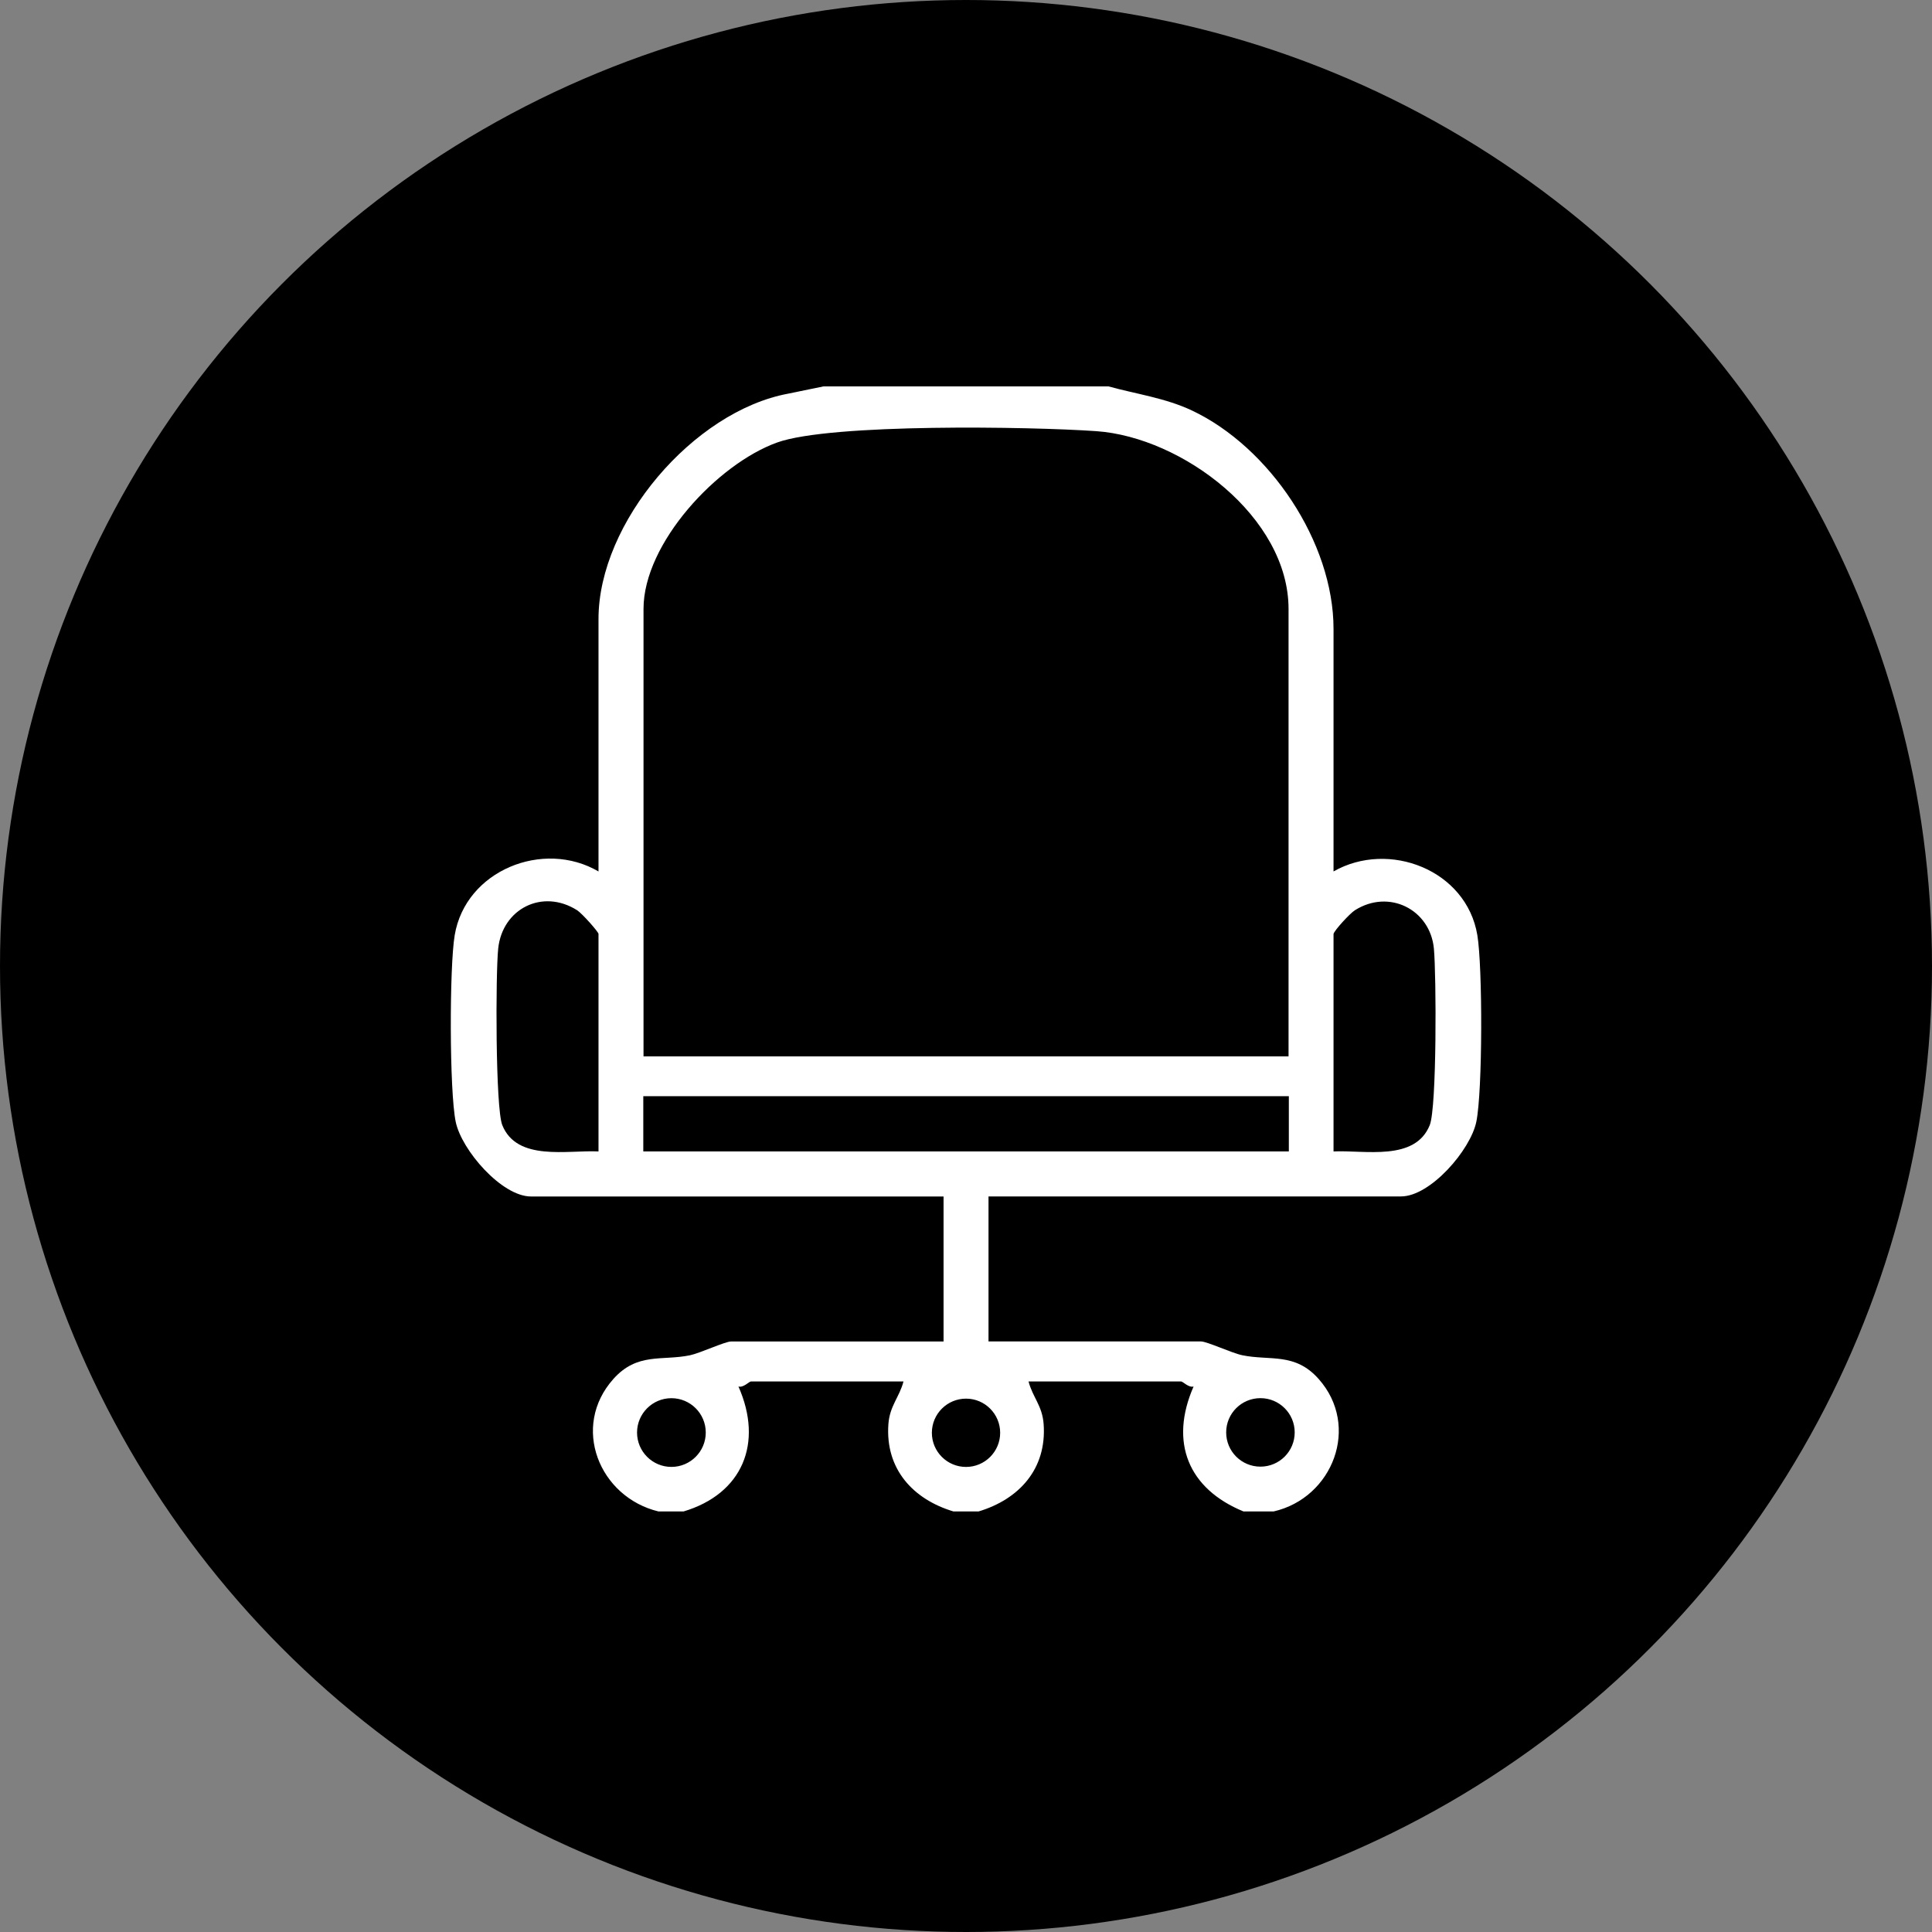
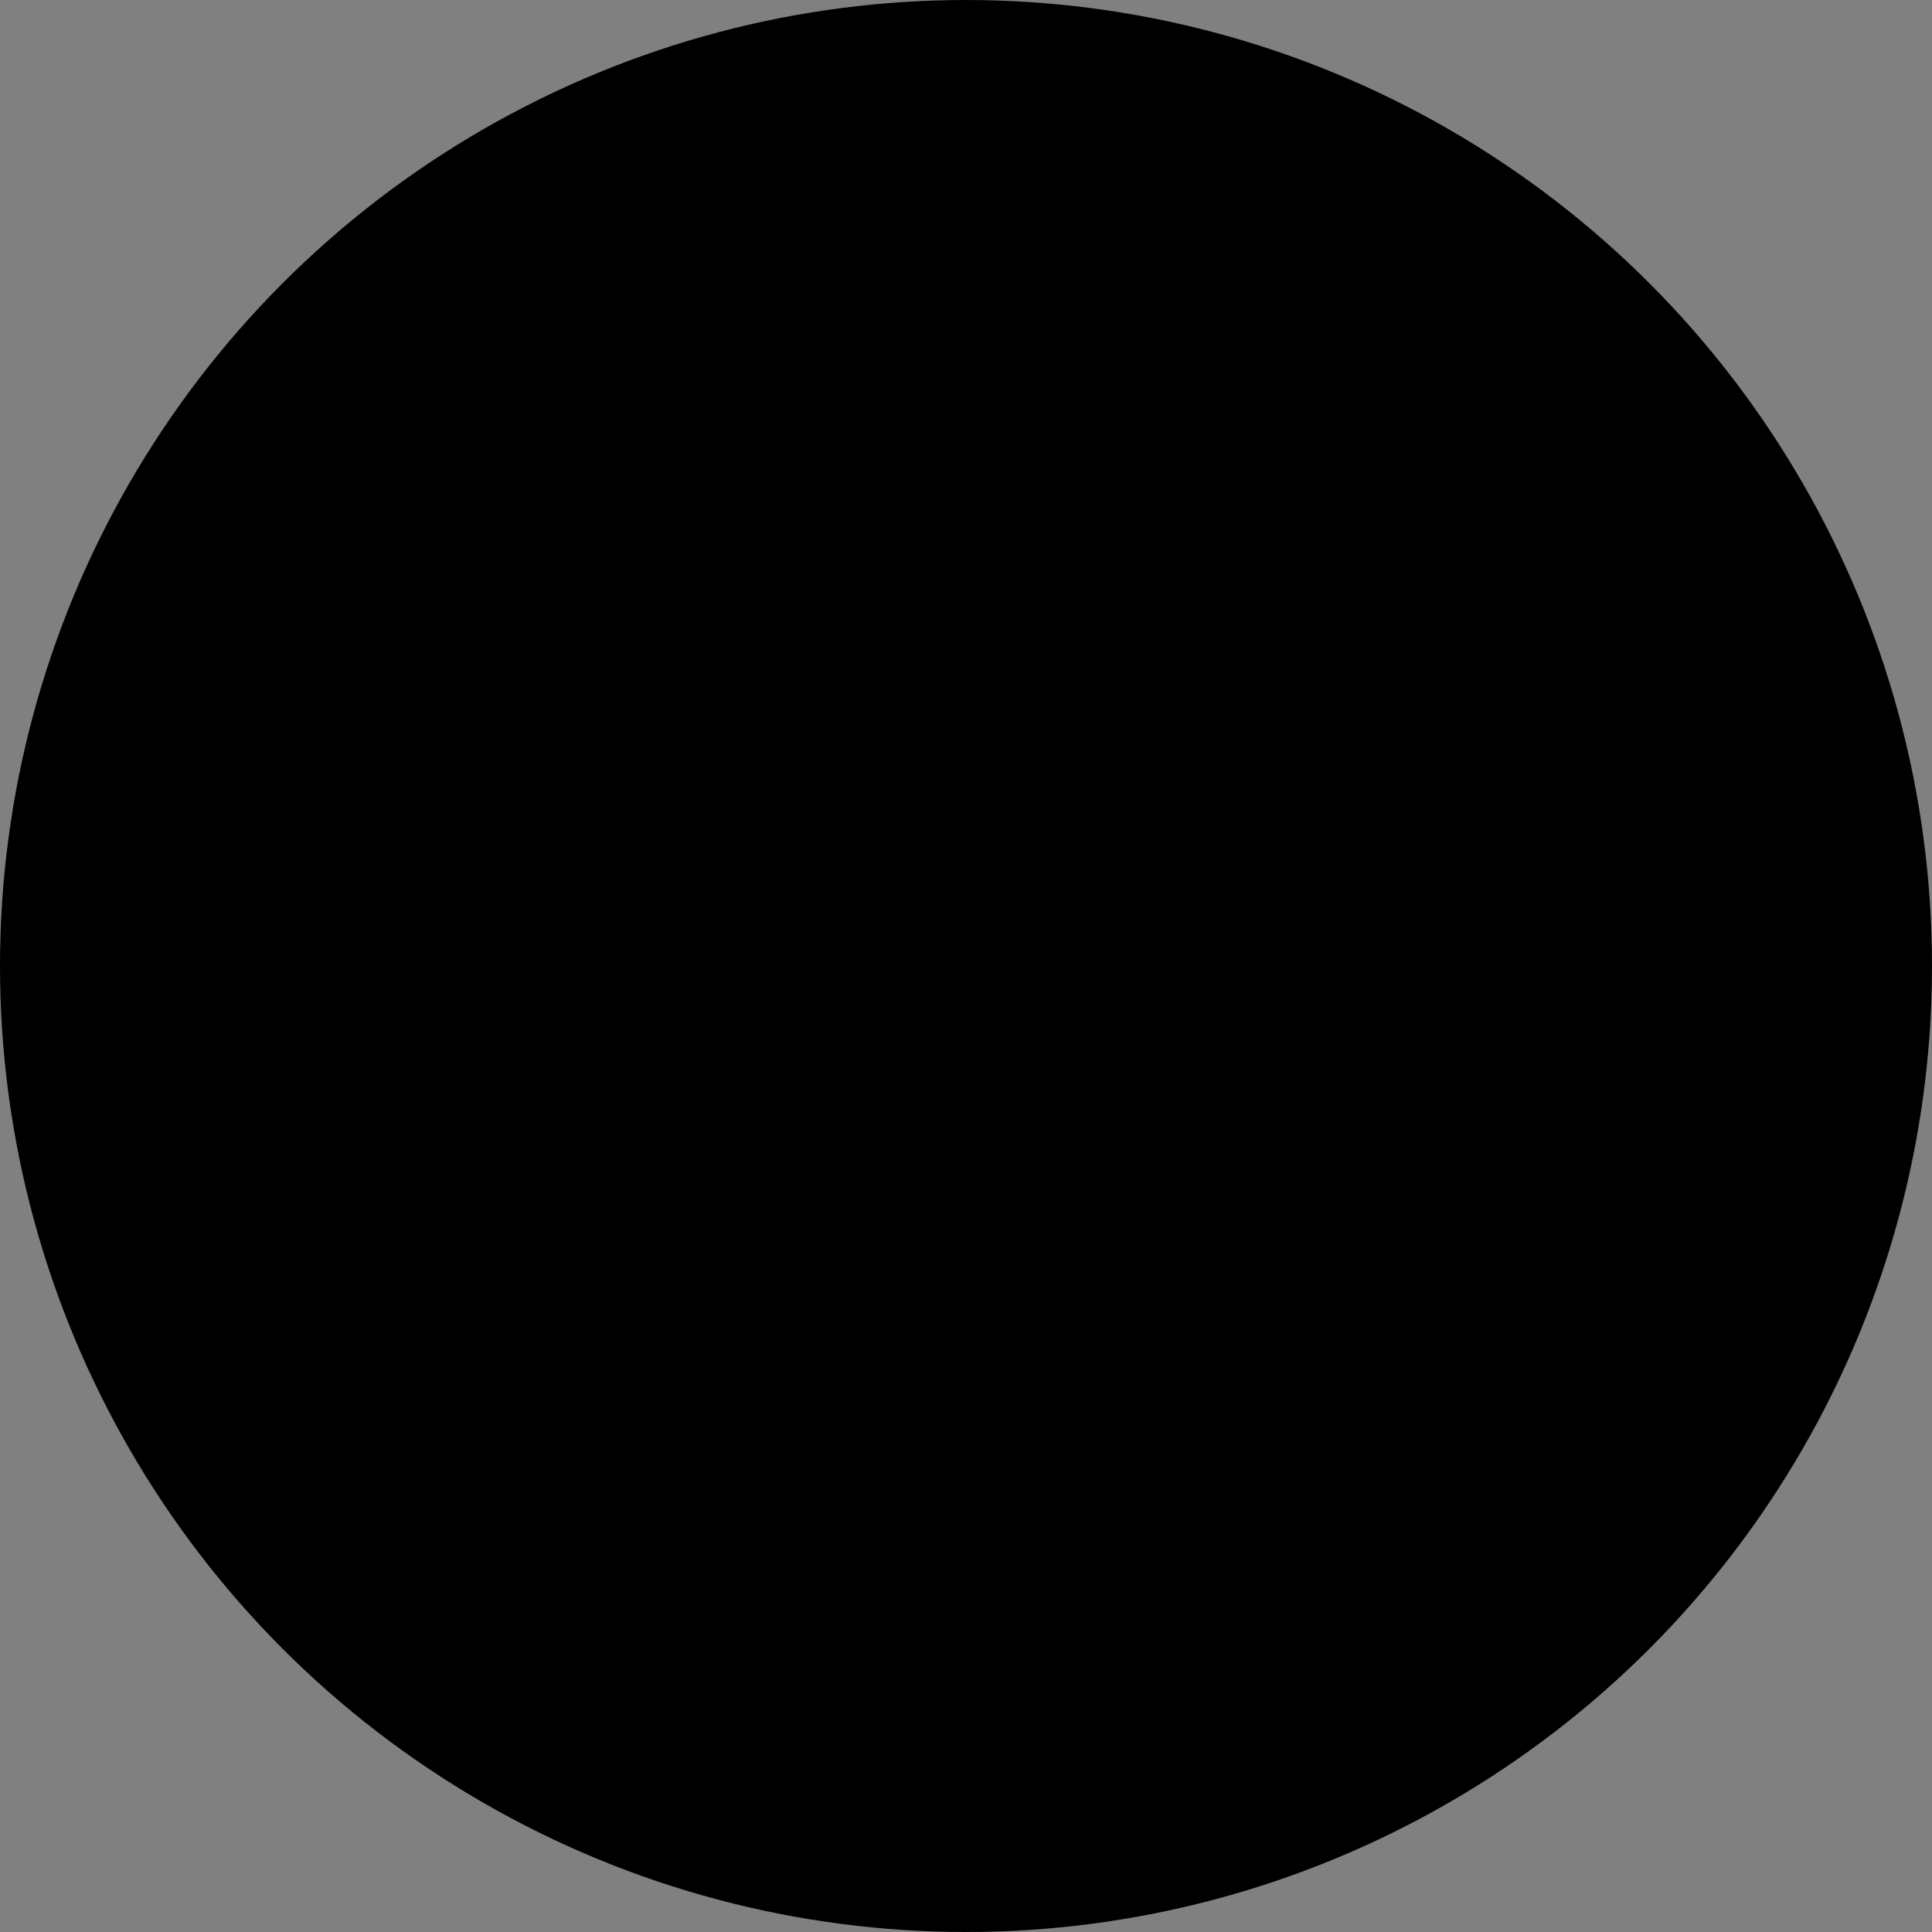
<svg xmlns="http://www.w3.org/2000/svg" width="60" height="60" viewBox="0 0 60 60" fill="none">
  <rect x="0" y="0" width="60" height="60" fill="#808080" stroke="none" />
  <circle cx="30" cy="30" r="30" fill="black" />
-   <path d="M34.426 12C35.29 12.239 36.195 12.36 37.016 12.748C39.425 13.885 41.414 16.839 41.414 19.531V27.063C43.132 26.086 45.542 27.016 45.88 29.041C46.045 30.026 46.045 33.88 45.849 34.836C45.669 35.714 44.422 37.156 43.511 37.156H30.699V41.66H37.299C37.485 41.66 38.262 42.023 38.579 42.088C39.445 42.267 40.212 41.994 40.95 42.823C42.256 44.289 41.395 46.519 39.551 46.94H38.619C36.9 46.236 36.31 44.789 37.068 43.059C36.916 43.104 36.737 42.902 36.678 42.902H31.942C32.072 43.397 32.37 43.655 32.411 44.225C32.513 45.62 31.647 46.562 30.389 46.94H29.612C28.353 46.562 27.488 45.621 27.59 44.225C27.633 43.654 27.929 43.397 28.059 42.902H23.323C23.266 42.902 23.087 43.104 22.933 43.059C23.712 44.817 23.059 46.393 21.227 46.94H20.451C18.607 46.495 17.722 44.307 19.051 42.823C19.792 41.995 20.556 42.268 21.424 42.09C21.739 42.025 22.516 41.661 22.704 41.661H29.303V37.158H16.491C15.579 37.158 14.332 35.714 14.152 34.838C13.955 33.881 13.955 30.027 14.121 29.043C14.458 27.03 16.873 26.06 18.587 27.064V19.222C18.587 16.23 21.534 12.772 24.479 12.225L25.575 12H34.426ZM40.017 32.808V18.91C40.017 16.064 36.724 13.578 34.046 13.39C32.024 13.248 25.805 13.143 24.135 13.742C22.284 14.407 19.985 16.868 19.985 18.909V32.807H40.017V32.808ZM18.587 35.759V29.004C18.587 28.94 18.073 28.364 17.924 28.269C16.851 27.588 15.602 28.218 15.472 29.459C15.39 30.24 15.385 34.411 15.599 34.942C16.057 36.076 17.62 35.712 18.587 35.759ZM41.414 29.004V35.759C42.383 35.712 43.945 36.077 44.402 34.942C44.624 34.392 44.607 30.271 44.531 29.46C44.416 28.246 43.138 27.597 42.077 28.269C41.92 28.369 41.442 28.89 41.414 29.004ZM19.978 34.043V35.759H40.026V34.043H19.978ZM21.918 44.489C21.918 43.899 21.44 43.422 20.851 43.422C20.263 43.422 19.784 43.901 19.784 44.489C19.784 45.078 20.263 45.556 20.851 45.556C21.44 45.556 21.918 45.078 21.918 44.489ZM31.061 44.497C31.061 43.911 30.586 43.436 30.001 43.436C29.415 43.436 28.94 43.911 28.94 44.497C28.94 45.082 29.415 45.557 30.001 45.557C30.586 45.557 31.061 45.082 31.061 44.497ZM40.208 44.484C40.208 43.897 39.732 43.421 39.144 43.421C38.555 43.421 38.08 43.896 38.08 44.484C38.08 45.073 38.555 45.548 39.144 45.548C39.732 45.548 40.208 45.073 40.208 44.484Z" fill="white" />
</svg>